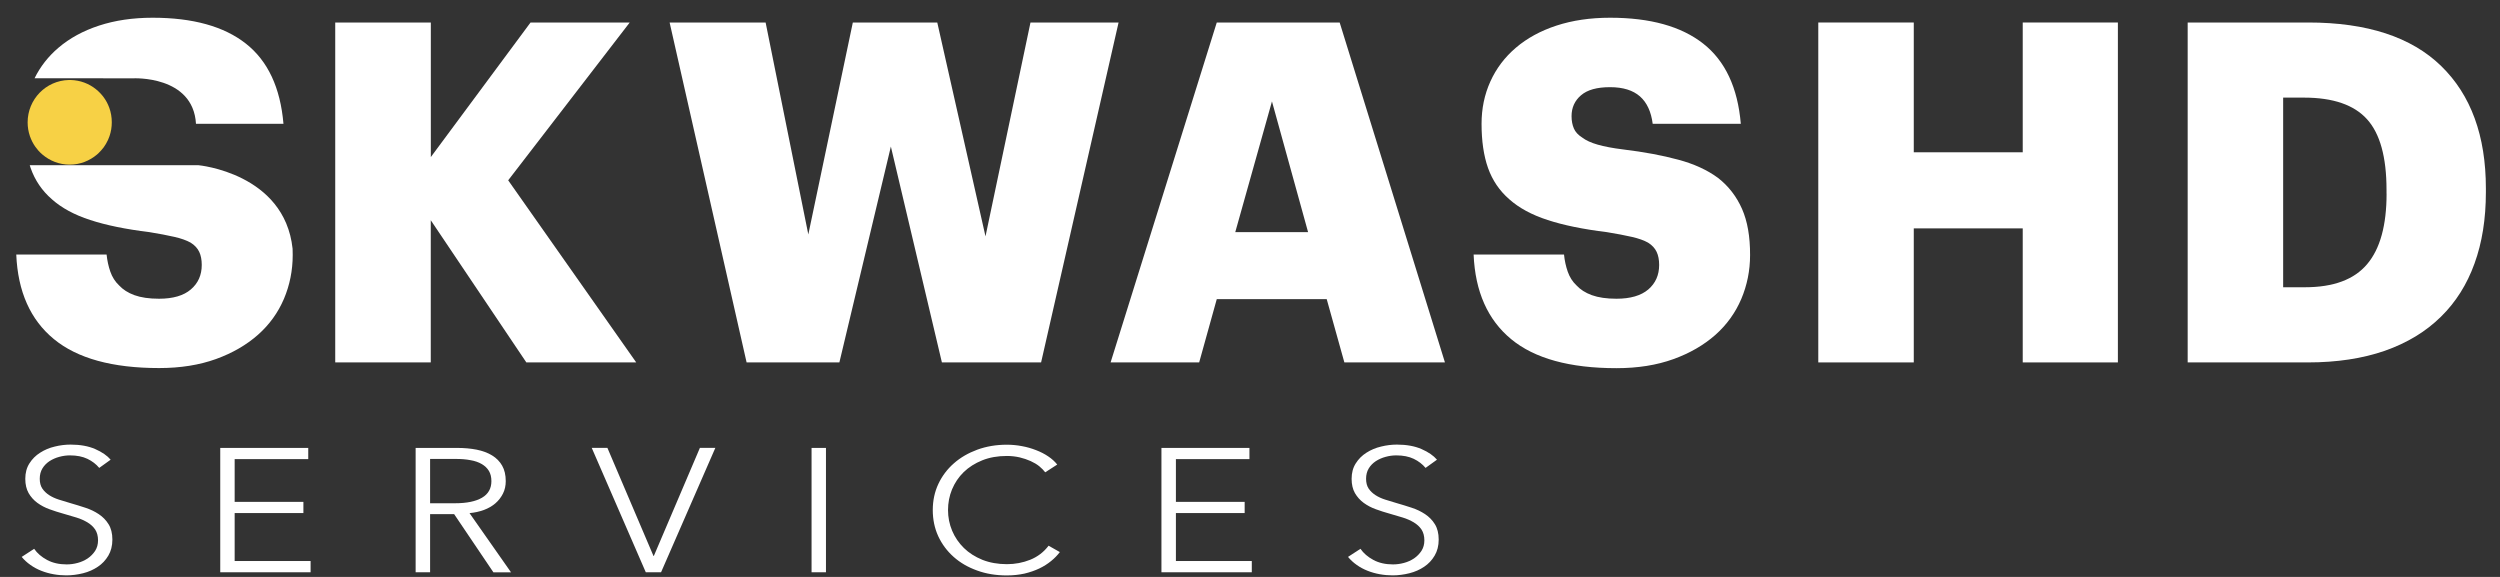
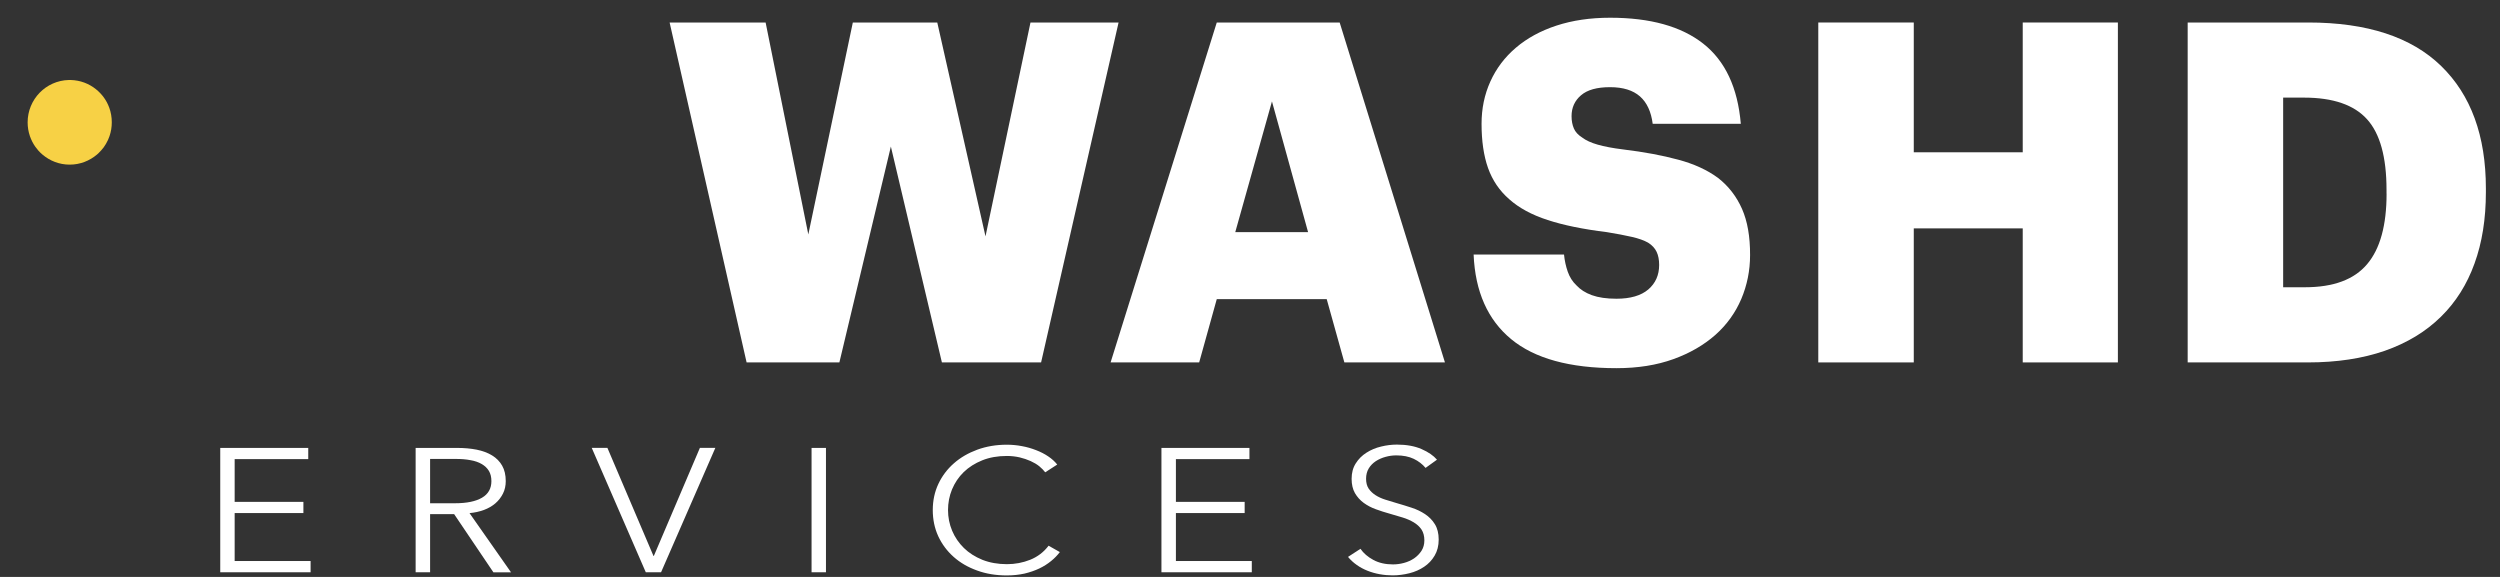
<svg xmlns="http://www.w3.org/2000/svg" width="130" height="30" viewBox="0 0 130 30" fill="none">
  <rect x="0" y="0" width="130" height="30" fill="#333333" stroke="none" />
-   <path d="M12.785 2.268C11.644 1.37 10.027 0.922 7.938 0.922C6.907 0.922 5.98 1.06 5.151 1.331C4.322 1.603 3.618 1.988 3.039 2.483C2.51 2.933 2.094 3.465 1.797 4.07H3.689L6.916 4.073C6.916 4.073 10.042 3.906 10.191 6.437H14.74C14.579 4.557 13.929 3.169 12.785 2.268ZM15.215 12.941C15.215 12.938 15.215 12.935 15.215 12.935C14.796 9 10.319 8.591 10.319 8.591H1.547C1.562 8.642 1.577 8.686 1.592 8.734C1.817 9.376 2.186 9.919 2.703 10.366C3.199 10.808 3.862 11.172 4.691 11.44C5.52 11.712 6.545 11.921 7.766 12.07C8.28 12.154 8.717 12.237 9.068 12.318C9.424 12.398 9.7 12.5 9.911 12.616C10.122 12.747 10.271 12.909 10.36 13.097C10.449 13.284 10.491 13.514 10.491 13.777C10.491 14.305 10.301 14.729 9.923 15.051C9.549 15.373 8.996 15.534 8.271 15.534C7.757 15.534 7.332 15.472 6.991 15.349C6.655 15.227 6.39 15.054 6.197 14.845C5.986 14.648 5.835 14.406 5.737 14.126C5.639 13.845 5.576 13.553 5.543 13.237H0.846C0.926 15.158 1.58 16.629 2.801 17.632C4.019 18.637 5.847 19.139 8.274 19.139C9.385 19.139 10.369 18.981 11.231 18.67C12.089 18.36 12.817 17.936 13.412 17.411C14.009 16.883 14.458 16.259 14.764 15.543C15.067 14.827 15.221 14.063 15.221 13.258C15.221 13.153 15.218 13.046 15.215 12.941Z" fill="white" />
-   <path d="M26.426 9.376L32.746 1.17H27.588L22.403 8.167V1.17H17.432V18.846H22.4V11.452L27.368 18.843H33.082L26.426 9.376Z" fill="white" />
  <path d="M53.585 1.17L51.246 12.291L48.738 1.17H44.347L42.032 12.192L39.812 1.17H34.82L38.823 18.846H43.648L46.325 7.621L48.979 18.846H54.137L58.166 1.17H53.585Z" fill="white" />
  <path d="M69.663 1.17H63.272L57.751 18.846H62.357L63.272 15.555H68.989L69.907 18.846H75.137L69.663 1.17ZM64.234 12.07L66.142 5.273L68.02 12.07H64.234Z" fill="white" />
  <path d="M90.585 10.862C90.299 10.217 89.889 9.683 89.34 9.253C88.778 8.839 88.086 8.522 87.269 8.304C86.448 8.081 85.492 7.902 84.398 7.77C83.866 7.705 83.432 7.621 83.085 7.523C82.737 7.424 82.47 7.302 82.276 7.153C82.066 7.021 81.92 6.863 81.843 6.684C81.763 6.499 81.721 6.287 81.721 6.04C81.721 5.595 81.887 5.231 82.214 4.954C82.544 4.67 83.046 4.533 83.724 4.533C84.398 4.533 84.915 4.694 85.278 5.013C85.64 5.332 85.86 5.81 85.94 6.437H90.522C90.362 4.557 89.711 3.169 88.57 2.271C87.426 1.37 85.812 0.922 83.724 0.922C82.692 0.922 81.766 1.06 80.936 1.331C80.107 1.603 79.403 1.988 78.824 2.483C78.247 2.975 77.805 3.56 77.499 4.237C77.192 4.915 77.041 5.649 77.041 6.437C77.041 7.326 77.151 8.093 77.377 8.734C77.606 9.376 77.971 9.919 78.488 10.366C78.984 10.808 79.647 11.172 80.476 11.44C81.305 11.712 82.33 11.921 83.551 12.07C84.065 12.154 84.502 12.237 84.853 12.318C85.209 12.398 85.489 12.5 85.697 12.616C85.908 12.747 86.056 12.909 86.145 13.097C86.234 13.284 86.276 13.514 86.276 13.777C86.276 14.305 86.086 14.729 85.712 15.051C85.334 15.373 84.781 15.534 84.056 15.534C83.542 15.534 83.118 15.472 82.776 15.349C82.44 15.227 82.175 15.054 81.982 14.845C81.771 14.648 81.62 14.406 81.522 14.126C81.424 13.845 81.361 13.553 81.329 13.237H76.628C76.708 15.161 77.362 16.632 78.583 17.638C79.801 18.643 81.629 19.145 84.056 19.145C85.168 19.145 86.151 18.987 87.013 18.676C87.875 18.366 88.6 17.942 89.197 17.417C89.791 16.889 90.24 16.265 90.546 15.549C90.849 14.833 91.004 14.069 91.004 13.264C91.007 12.3 90.867 11.503 90.585 10.862Z" fill="white" />
  <path d="M105.182 1.17V7.919H99.516V1.17H94.551V18.846H99.516V11.876H105.182V18.846H110.13V1.17H105.182Z" fill="white" />
  <path d="M126.94 3.432C125.389 1.922 123.086 1.17 120.028 1.17H113.759V18.846H120.008C121.517 18.846 122.851 18.643 124.01 18.241C125.166 17.835 126.141 17.247 126.928 16.471C127.701 15.713 128.283 14.791 128.675 13.702C129.07 12.616 129.266 11.381 129.266 9.996V9.799C129.266 7.063 128.491 4.941 126.94 3.432ZM124.102 10.068C124.102 11.715 123.766 12.941 123.089 13.738C122.414 14.538 121.339 14.937 119.856 14.937H118.724V5.076H119.809C121.318 5.076 122.411 5.452 123.086 6.201C123.763 6.95 124.099 8.173 124.099 9.871V10.068H124.102Z" fill="white" />
-   <path d="M5.16 24.331C5 24.137 4.795 23.979 4.545 23.859C4.295 23.74 3.995 23.68 3.639 23.68C3.458 23.68 3.273 23.704 3.086 23.755C2.899 23.805 2.73 23.88 2.575 23.979C2.423 24.08 2.299 24.205 2.207 24.357C2.114 24.51 2.067 24.689 2.067 24.895C2.067 25.1 2.111 25.273 2.201 25.405C2.29 25.539 2.412 25.652 2.557 25.748C2.706 25.843 2.875 25.921 3.065 25.981C3.255 26.043 3.455 26.103 3.663 26.163C3.918 26.237 4.177 26.315 4.435 26.401C4.697 26.485 4.928 26.598 5.136 26.736C5.341 26.873 5.514 27.046 5.644 27.258C5.775 27.467 5.844 27.735 5.844 28.057C5.844 28.38 5.772 28.657 5.633 28.893C5.493 29.129 5.312 29.323 5.086 29.472C4.86 29.624 4.607 29.737 4.319 29.809C4.031 29.881 3.74 29.919 3.449 29.919C3.229 29.919 3.006 29.901 2.783 29.86C2.563 29.821 2.349 29.761 2.147 29.681C1.948 29.603 1.758 29.502 1.586 29.379C1.41 29.257 1.259 29.117 1.128 28.959L1.776 28.538C1.936 28.77 2.159 28.962 2.447 29.117C2.735 29.272 3.074 29.349 3.463 29.349C3.651 29.349 3.841 29.326 4.037 29.272C4.233 29.221 4.405 29.14 4.563 29.036C4.717 28.929 4.848 28.797 4.949 28.642C5.047 28.487 5.098 28.305 5.098 28.099C5.098 27.872 5.047 27.687 4.949 27.535C4.848 27.386 4.714 27.264 4.545 27.162C4.379 27.064 4.188 26.977 3.975 26.912C3.758 26.843 3.532 26.777 3.297 26.712C3.053 26.643 2.813 26.569 2.578 26.482C2.343 26.398 2.129 26.285 1.942 26.148C1.755 26.011 1.603 25.84 1.487 25.64C1.375 25.441 1.315 25.193 1.315 24.901C1.315 24.59 1.386 24.322 1.529 24.098C1.672 23.871 1.856 23.686 2.088 23.54C2.316 23.394 2.569 23.286 2.848 23.221C3.125 23.152 3.401 23.119 3.671 23.119C4.171 23.119 4.599 23.197 4.952 23.352C5.306 23.507 5.573 23.692 5.754 23.904L5.16 24.331Z" fill="white" />
  <path d="M12.202 29.173H16.151V29.758H11.453V23.292H16.029V23.874H12.202V26.097H15.777V26.679H12.202V29.173Z" fill="white" />
  <path d="M22.362 29.758H21.613V23.292H23.779C24.139 23.292 24.475 23.322 24.784 23.382C25.093 23.444 25.36 23.543 25.586 23.68C25.812 23.817 25.987 23.996 26.112 24.214C26.237 24.435 26.299 24.701 26.299 25.017C26.299 25.256 26.252 25.473 26.154 25.667C26.055 25.864 25.925 26.031 25.758 26.175C25.592 26.318 25.393 26.431 25.164 26.518C24.935 26.601 24.686 26.658 24.415 26.682L26.573 29.761H25.657L23.616 26.736H22.365V29.758H22.362ZM22.362 26.169H23.666C24.27 26.169 24.736 26.073 25.063 25.882C25.39 25.691 25.553 25.402 25.553 25.02C25.553 24.808 25.509 24.629 25.42 24.483C25.331 24.337 25.203 24.217 25.045 24.128C24.885 24.035 24.692 23.967 24.46 23.928C24.231 23.883 23.976 23.865 23.699 23.865H22.365V26.169H22.362Z" fill="white" />
  <path d="M33.98 28.908H34L36.395 23.289H37.198L34.375 29.758H33.581L30.77 23.289H31.585L33.98 28.908Z" fill="white" />
  <path d="M42.95 29.758H42.201V23.292H42.95V29.758Z" fill="white" />
  <path d="M55.112 28.708C54.987 28.872 54.836 29.03 54.658 29.173C54.479 29.32 54.274 29.451 54.043 29.561C53.808 29.672 53.552 29.761 53.27 29.827C52.988 29.889 52.682 29.922 52.349 29.922C51.793 29.922 51.279 29.839 50.807 29.666C50.331 29.495 49.927 29.26 49.589 28.958C49.25 28.657 48.982 28.299 48.789 27.884C48.599 27.47 48.504 27.016 48.504 26.524C48.504 26.031 48.602 25.575 48.795 25.163C48.991 24.748 49.259 24.393 49.603 24.092C49.948 23.787 50.355 23.555 50.822 23.382C51.291 23.212 51.799 23.125 52.349 23.125C52.619 23.125 52.884 23.149 53.145 23.2C53.407 23.247 53.65 23.319 53.879 23.409C54.111 23.498 54.319 23.605 54.506 23.731C54.693 23.856 54.851 23.999 54.976 24.157L54.352 24.56C54.274 24.456 54.17 24.354 54.045 24.247C53.915 24.142 53.763 24.053 53.591 23.975C53.416 23.898 53.228 23.832 53.023 23.784C52.818 23.737 52.596 23.71 52.361 23.71C51.882 23.71 51.455 23.784 51.077 23.937C50.697 24.089 50.376 24.295 50.111 24.551C49.847 24.808 49.648 25.109 49.505 25.449C49.366 25.787 49.297 26.148 49.297 26.524C49.297 26.9 49.369 27.258 49.511 27.598C49.654 27.938 49.859 28.236 50.123 28.496C50.385 28.753 50.709 28.958 51.086 29.111C51.463 29.26 51.888 29.337 52.361 29.337C52.786 29.337 53.19 29.26 53.57 29.108C53.95 28.955 54.271 28.714 54.527 28.377L55.112 28.708Z" fill="white" />
-   <path d="M61.144 29.173H65.093V29.758H60.395V23.292H64.971V23.874H61.147V26.097H64.722V26.679H61.147V29.173H61.144Z" fill="white" />
+   <path d="M61.144 29.173H65.093V29.758H60.395V23.292H64.971V23.874H61.147V26.097H64.722V26.679H61.147V29.173H61.144" fill="white" />
  <path d="M74.129 24.331C73.968 24.137 73.763 23.979 73.514 23.859C73.264 23.74 72.964 23.68 72.608 23.68C72.426 23.68 72.242 23.704 72.055 23.755C71.868 23.805 71.698 23.88 71.544 23.979C71.392 24.08 71.267 24.205 71.175 24.357C71.083 24.51 71.036 24.689 71.036 24.895C71.036 25.1 71.08 25.273 71.169 25.405C71.258 25.539 71.38 25.652 71.526 25.748C71.674 25.843 71.844 25.921 72.034 25.981C72.224 26.043 72.423 26.103 72.631 26.163C72.887 26.237 73.145 26.315 73.404 26.401C73.665 26.485 73.897 26.598 74.105 26.736C74.31 26.873 74.483 27.046 74.613 27.258C74.744 27.467 74.812 27.735 74.812 28.057C74.812 28.38 74.741 28.657 74.601 28.893C74.462 29.129 74.28 29.323 74.055 29.472C73.829 29.624 73.576 29.737 73.288 29.809C73 29.881 72.709 29.919 72.417 29.919C72.198 29.919 71.975 29.901 71.752 29.86C71.532 29.821 71.318 29.761 71.116 29.681C70.917 29.603 70.727 29.502 70.554 29.379C70.379 29.257 70.227 29.117 70.097 28.959L70.744 28.538C70.905 28.77 71.128 28.962 71.416 29.117C71.704 29.272 72.043 29.349 72.432 29.349C72.619 29.349 72.81 29.326 73.006 29.272C73.202 29.221 73.374 29.14 73.532 29.036C73.686 28.929 73.817 28.797 73.918 28.642C74.016 28.487 74.067 28.305 74.067 28.099C74.067 27.872 74.016 27.687 73.918 27.535C73.817 27.386 73.683 27.264 73.514 27.162C73.347 27.064 73.157 26.977 72.943 26.912C72.726 26.843 72.501 26.777 72.266 26.712C72.022 26.643 71.781 26.569 71.547 26.482C71.312 26.398 71.098 26.285 70.911 26.148C70.724 26.011 70.572 25.84 70.456 25.64C70.343 25.441 70.284 25.193 70.284 24.901C70.284 24.59 70.355 24.322 70.498 24.098C70.64 23.871 70.825 23.686 71.056 23.54C71.285 23.394 71.538 23.286 71.817 23.221C72.094 23.152 72.37 23.119 72.64 23.119C73.139 23.119 73.567 23.197 73.921 23.352C74.275 23.507 74.542 23.692 74.723 23.904L74.129 24.331Z" fill="white" />
  <path d="M5.813 6.362C5.813 6.613 5.772 6.854 5.695 7.078C5.65 7.212 5.591 7.341 5.519 7.463C5.513 7.475 5.507 7.49 5.498 7.499C5.466 7.556 5.427 7.609 5.391 7.663C5.308 7.77 5.219 7.872 5.124 7.964C5.097 7.991 5.074 8.012 5.044 8.036C4.66 8.361 4.167 8.561 3.623 8.561C3.08 8.561 2.589 8.361 2.206 8.036C2.126 7.97 2.058 7.899 1.989 7.824C1.933 7.761 1.882 7.696 1.832 7.624C1.716 7.46 1.624 7.275 1.555 7.078C1.478 6.854 1.437 6.613 1.437 6.362C1.437 5.162 2.393 4.187 3.579 4.16H3.674C4.173 4.172 4.628 4.348 4.99 4.64C5.299 4.888 5.543 5.216 5.68 5.598C5.683 5.601 5.683 5.604 5.683 5.604C5.769 5.843 5.813 6.093 5.813 6.362Z" fill="#F7D145" />
</svg>